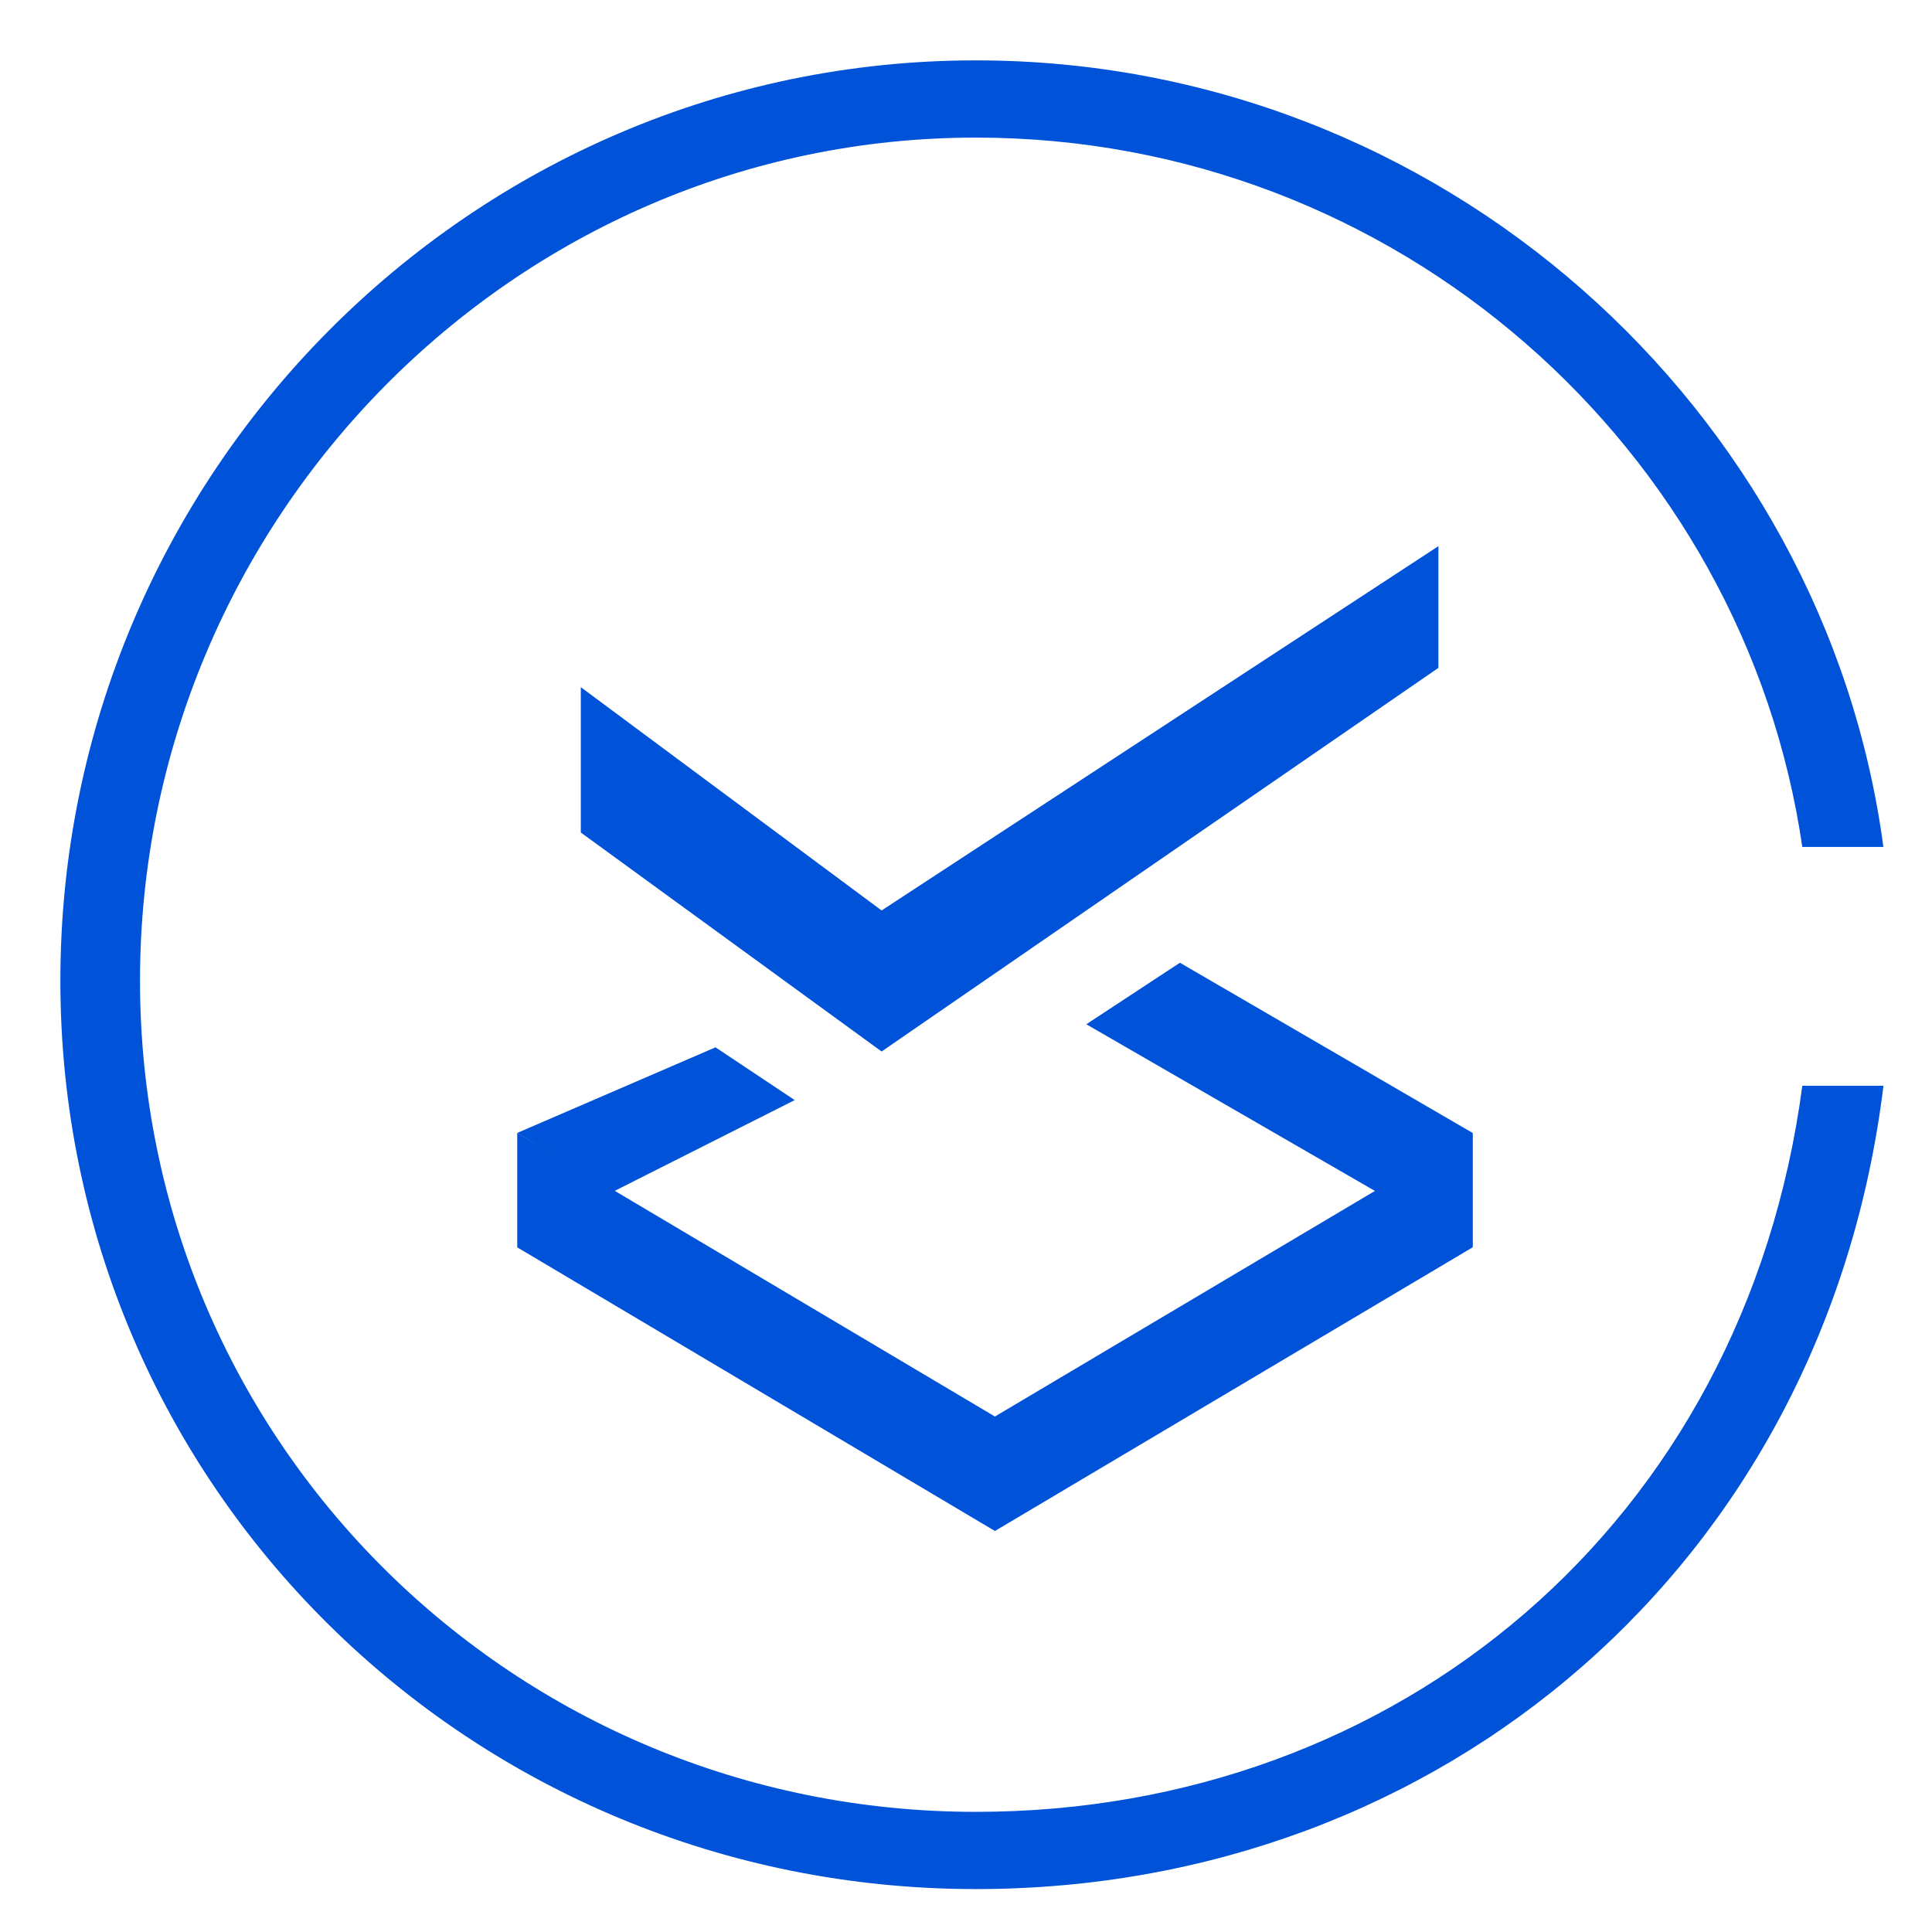
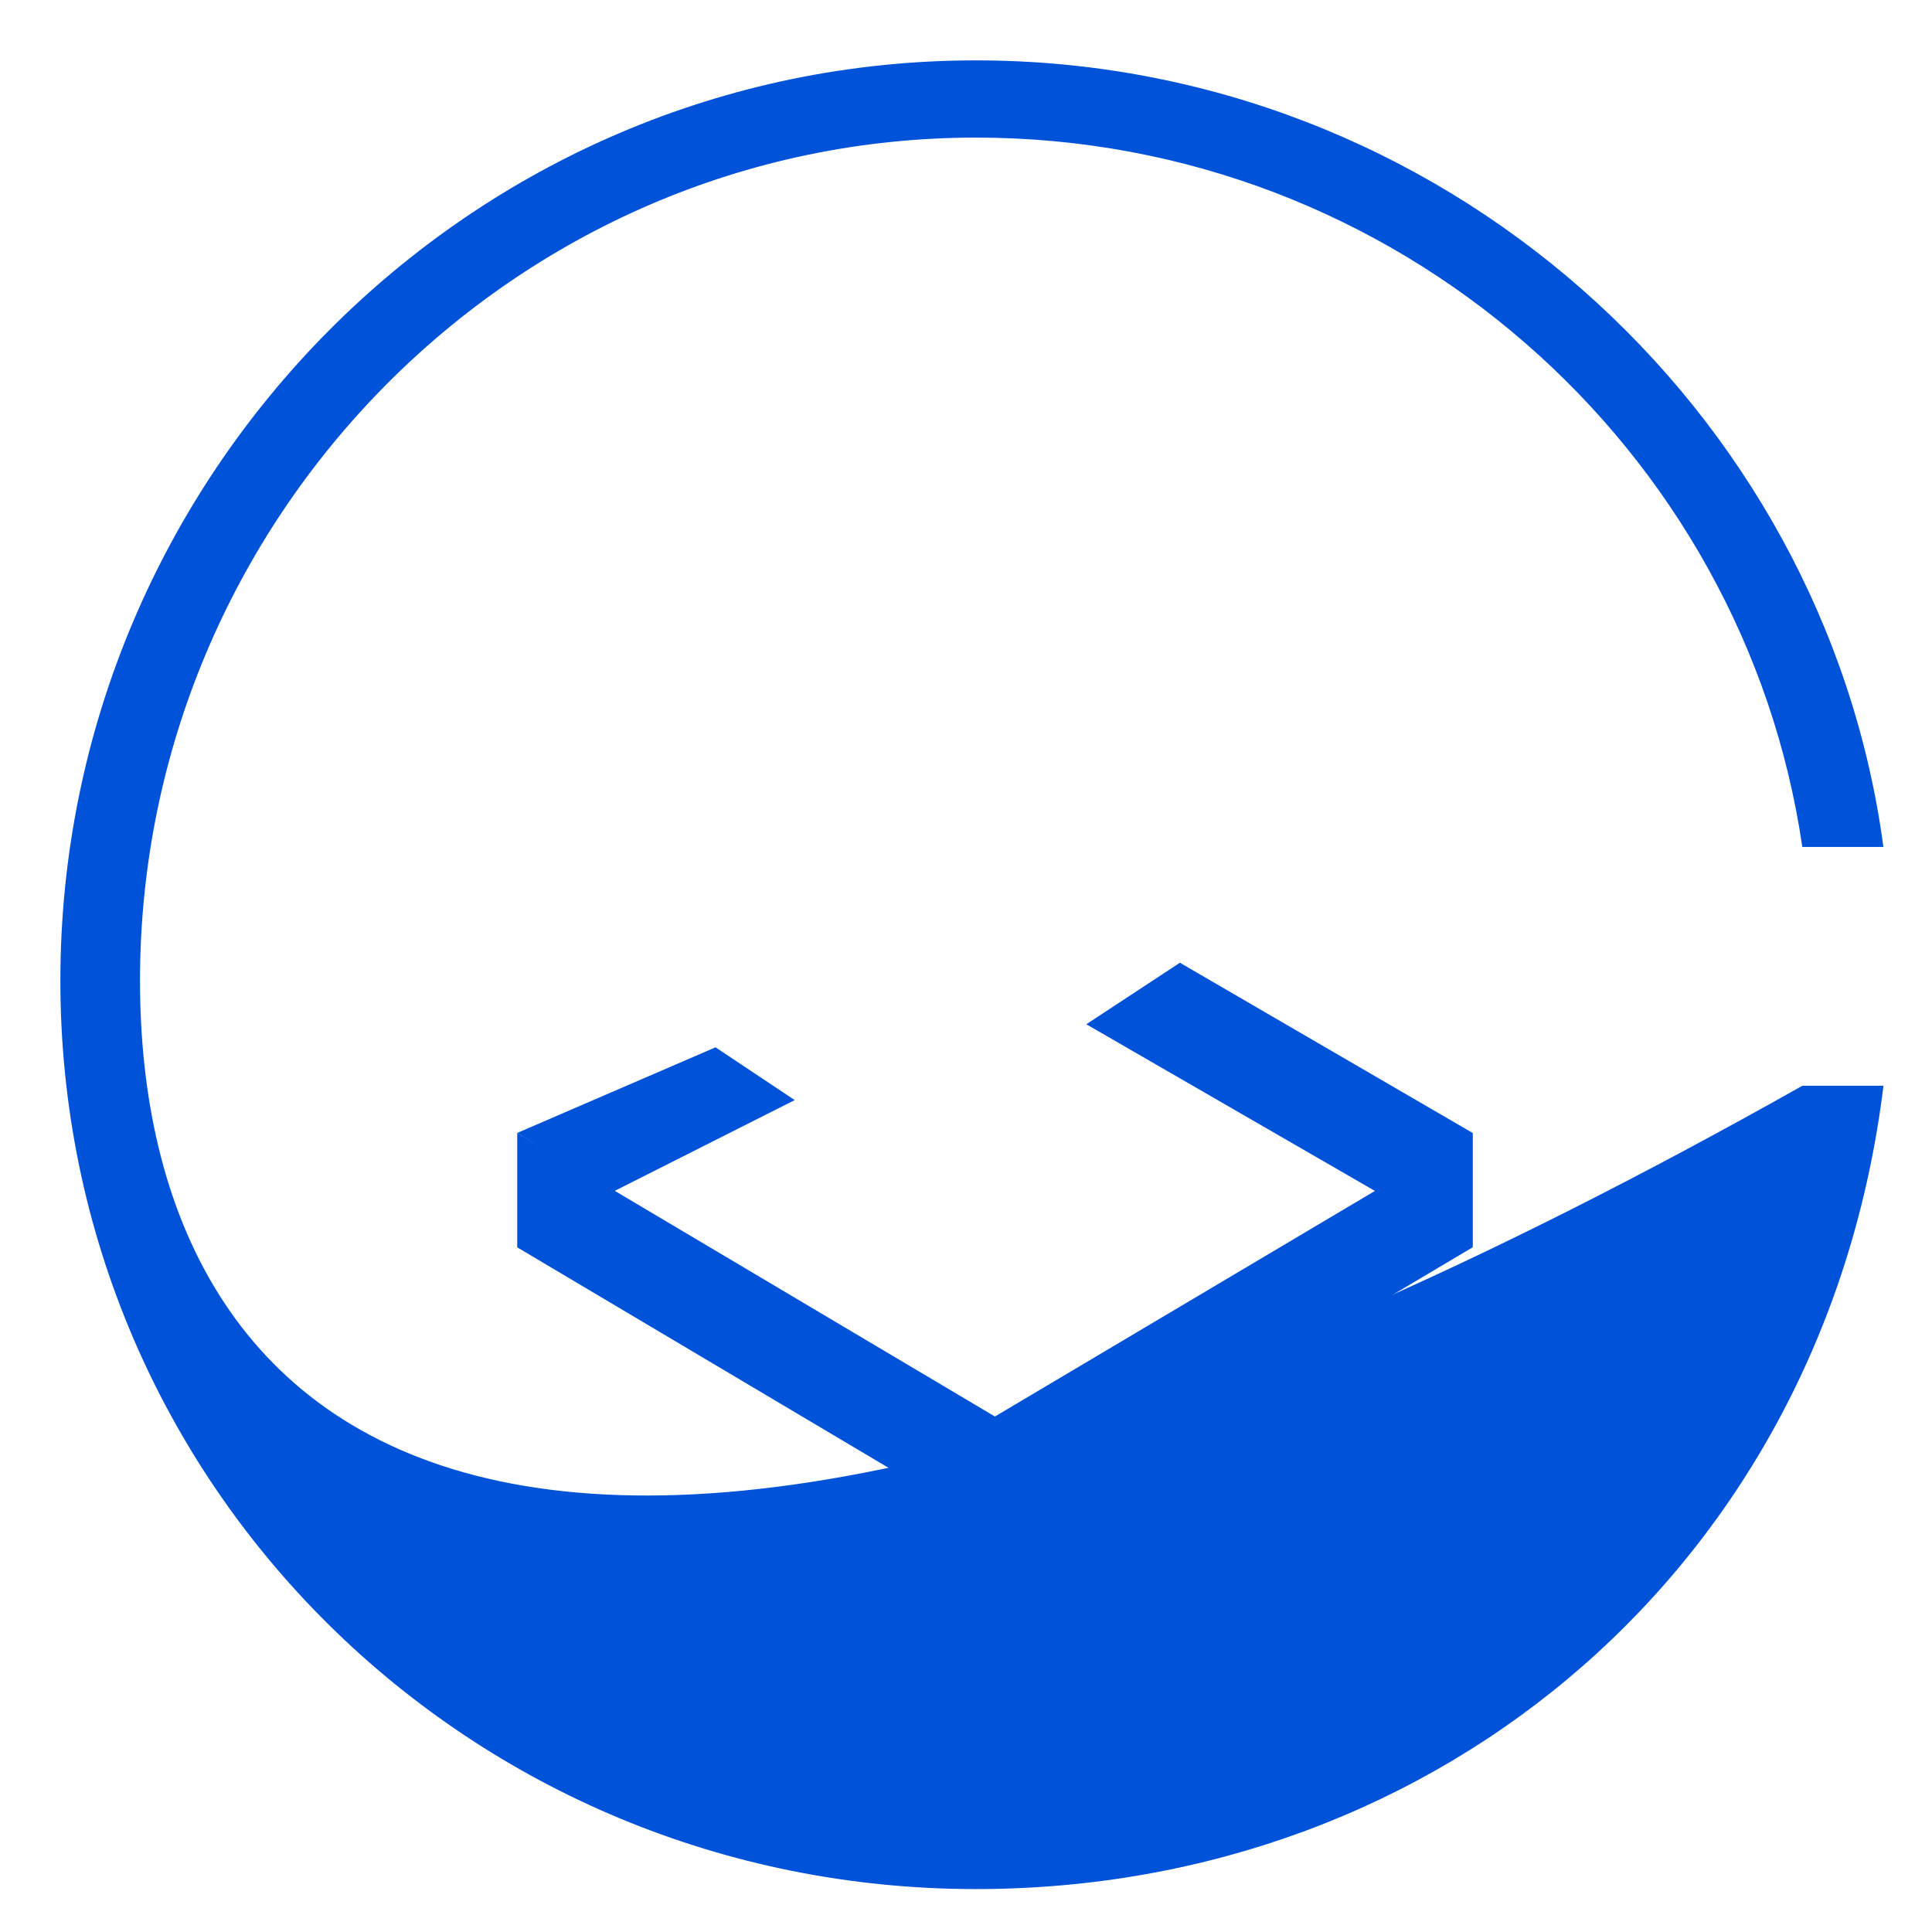
<svg xmlns="http://www.w3.org/2000/svg" width="32px" height="32px" viewBox="0 0 32 32" version="1.1">
  <title>画板备份 23</title>
  <desc>Created with Sketch.</desc>
  <g id="页面-1" stroke="none" stroke-width="1" fill="none" fill-rule="evenodd">
    <g id="编组备份-4" transform="translate(1, 1)" fill="#0052d9">
-       <path d="M28.852,16.984 C27.89,24.236 22.138,29.01 15.164,29.01 C7.517,29.01 1.319,22.89 1.319,15.243 C1.319,7.597 7.517,1.279 15.164,1.279 C22.138,1.279 27.89,6.435 28.852,13.028 L30.195,13.028 C29.226,5.776 22.868,1.68647841e-13 15.164,1.68647841e-13 C6.789,1.68647841e-13 -3.06845378e-13,6.868 -3.06845378e-13,15.243 C-3.06845378e-13,23.618 6.789,30.289 15.164,30.289 C22.868,30.289 29.226,24.895 30.196,16.984 L28.852,16.984 Z" id="Path" />
+       <path d="M28.852,16.984 C7.517,29.01 1.319,22.89 1.319,15.243 C1.319,7.597 7.517,1.279 15.164,1.279 C22.138,1.279 27.89,6.435 28.852,13.028 L30.195,13.028 C29.226,5.776 22.868,1.68647841e-13 15.164,1.68647841e-13 C6.789,1.68647841e-13 -3.06845378e-13,6.868 -3.06845378e-13,15.243 C-3.06845378e-13,23.618 6.789,30.289 15.164,30.289 C22.868,30.289 29.226,24.895 30.196,16.984 L28.852,16.984 Z" id="Path" />
      <polygon id="路径-5" fill-rule="nonzero" points="7.567 17.765 10.851 16.347 12.163 17.221 9.155 18.738" />
      <polygon id="路径-6" fill-rule="nonzero" points="23.391 17.765 18.543 14.946 16.993 15.965 23.391 19.66" />
      <polygon id="Path" fill-rule="nonzero" points="15.479 24.358 7.567 19.66 7.567 17.765 15.479 22.462 23.391 17.765 23.391 19.66" />
-       <polygon id="Path" fill-rule="nonzero" transform="translate(15.475, 10.65) rotate(120) translate(-15.475, -10.65) " points="9.545 5.587 19.382 10.557 18.67 16.721 20.755 15.517 21.405 9.389 11.291 4.579" />
    </g>
  </g>
</svg>